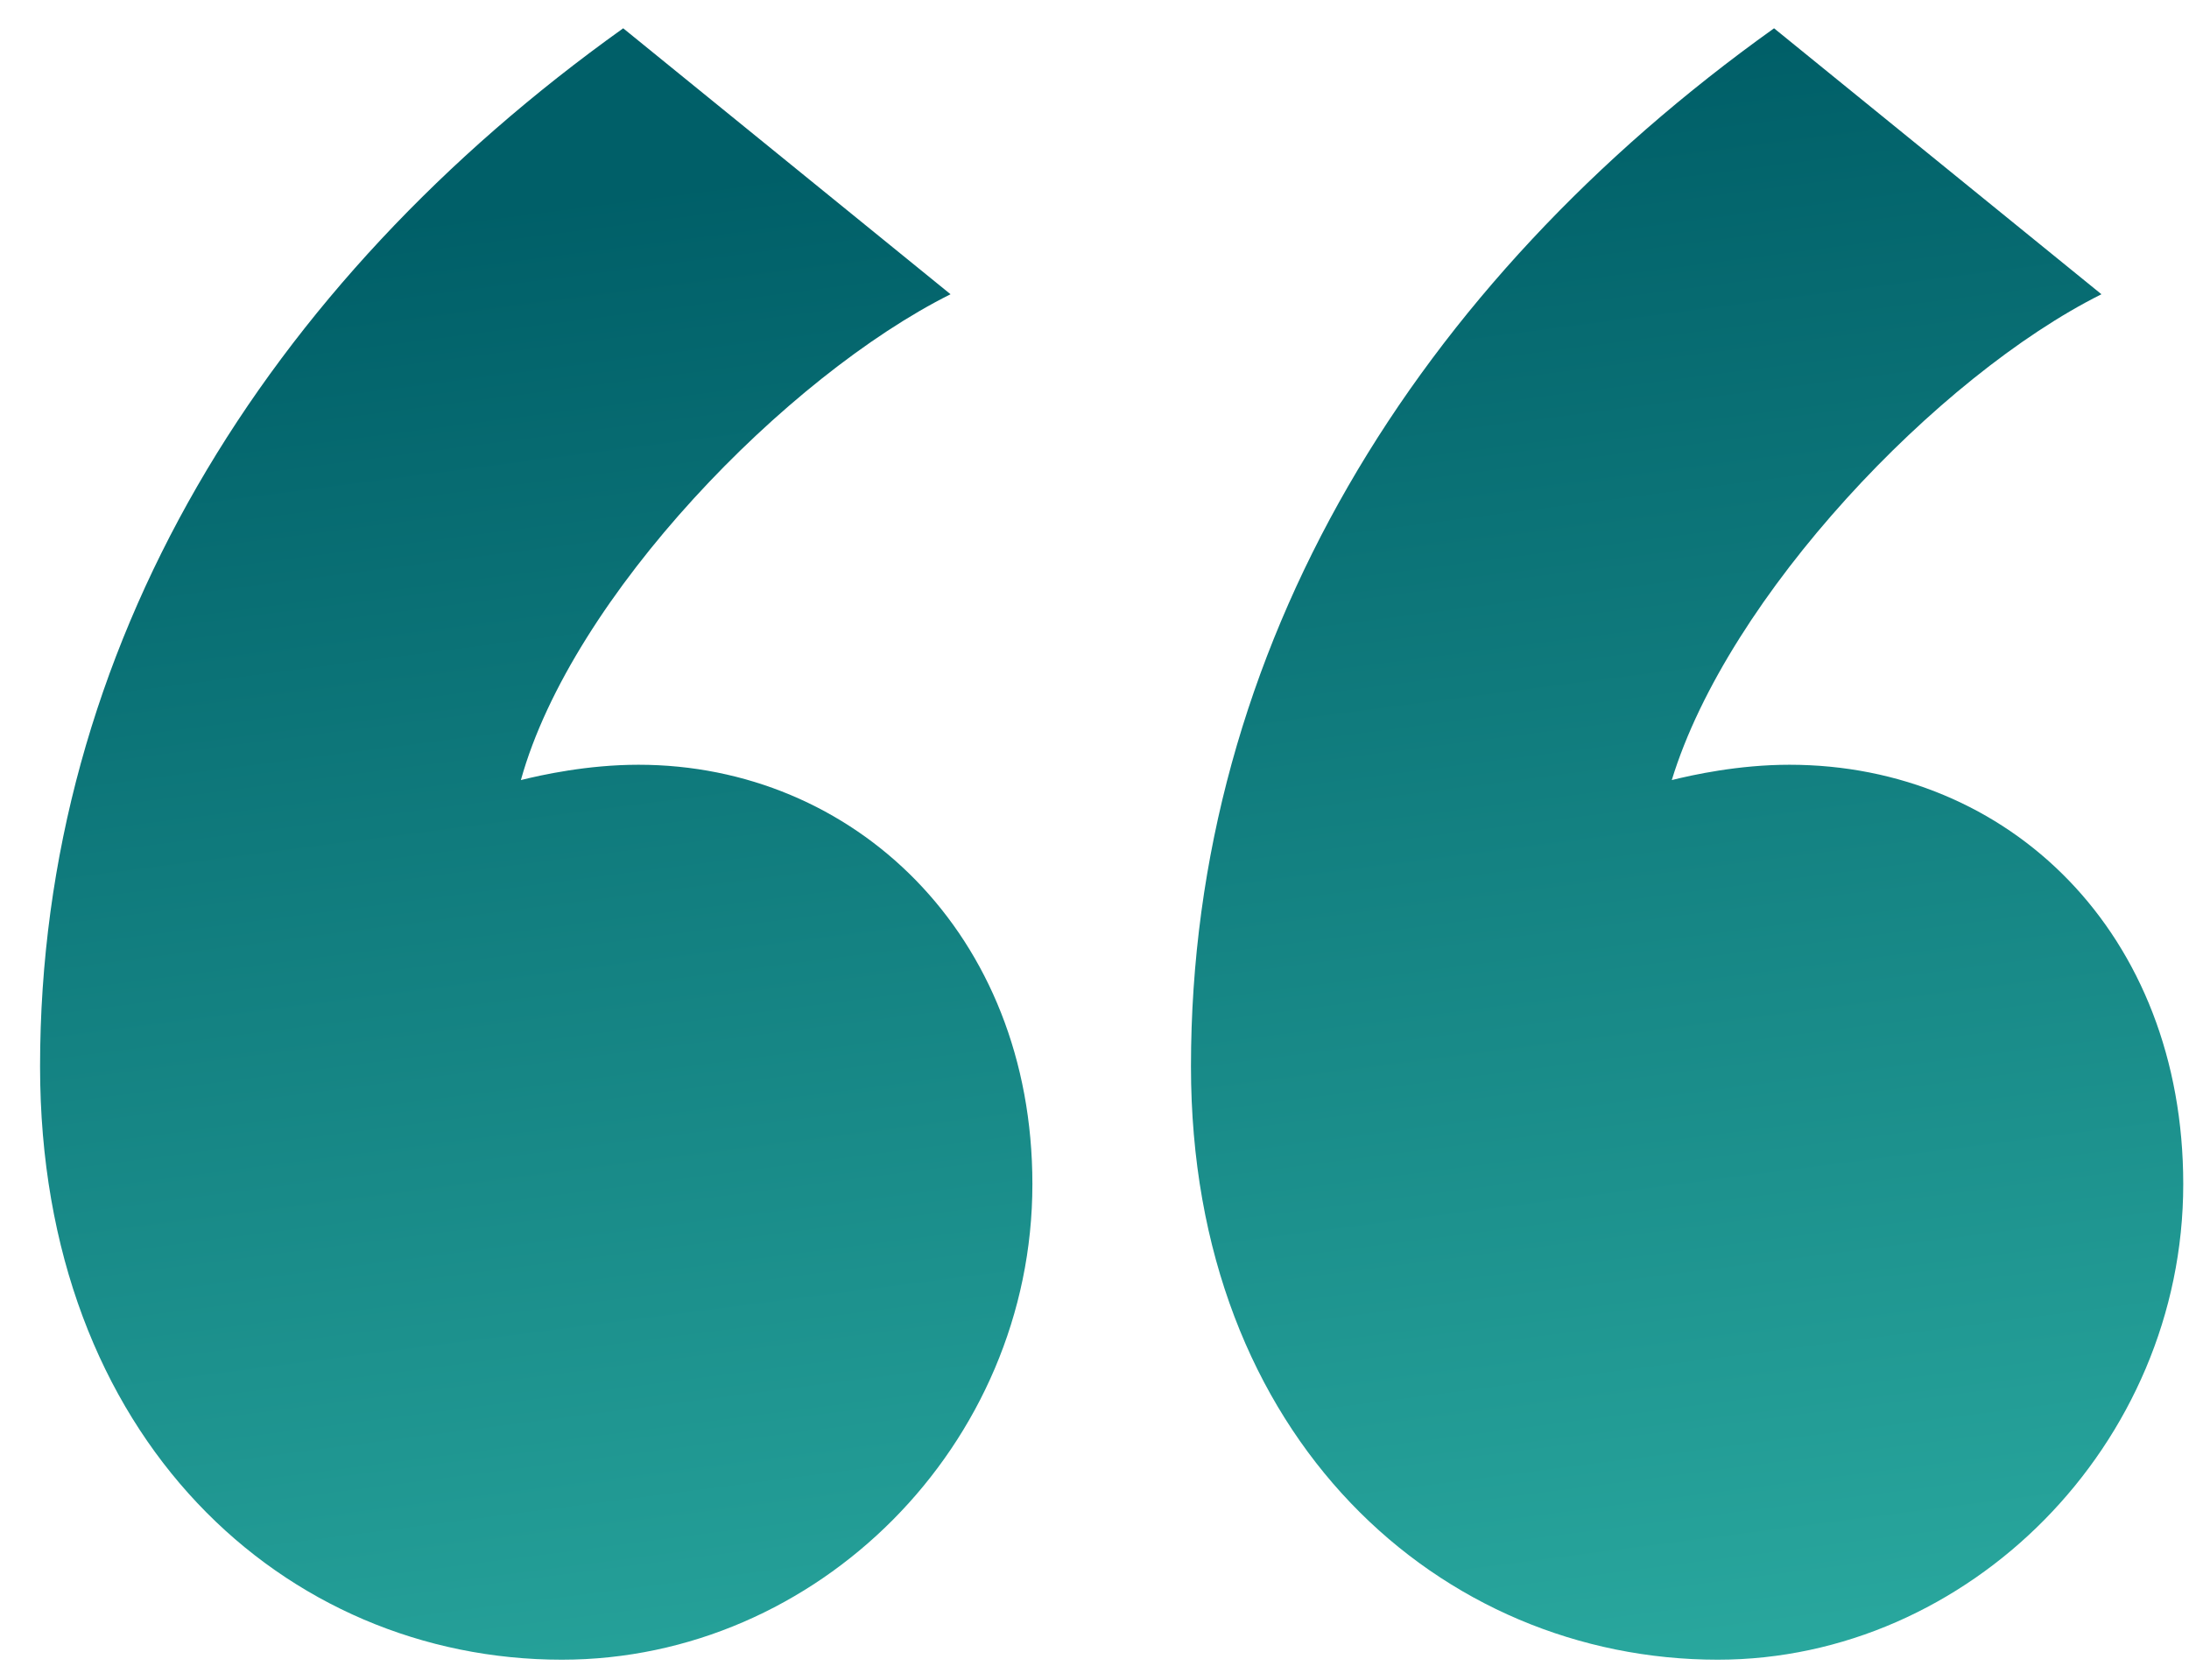
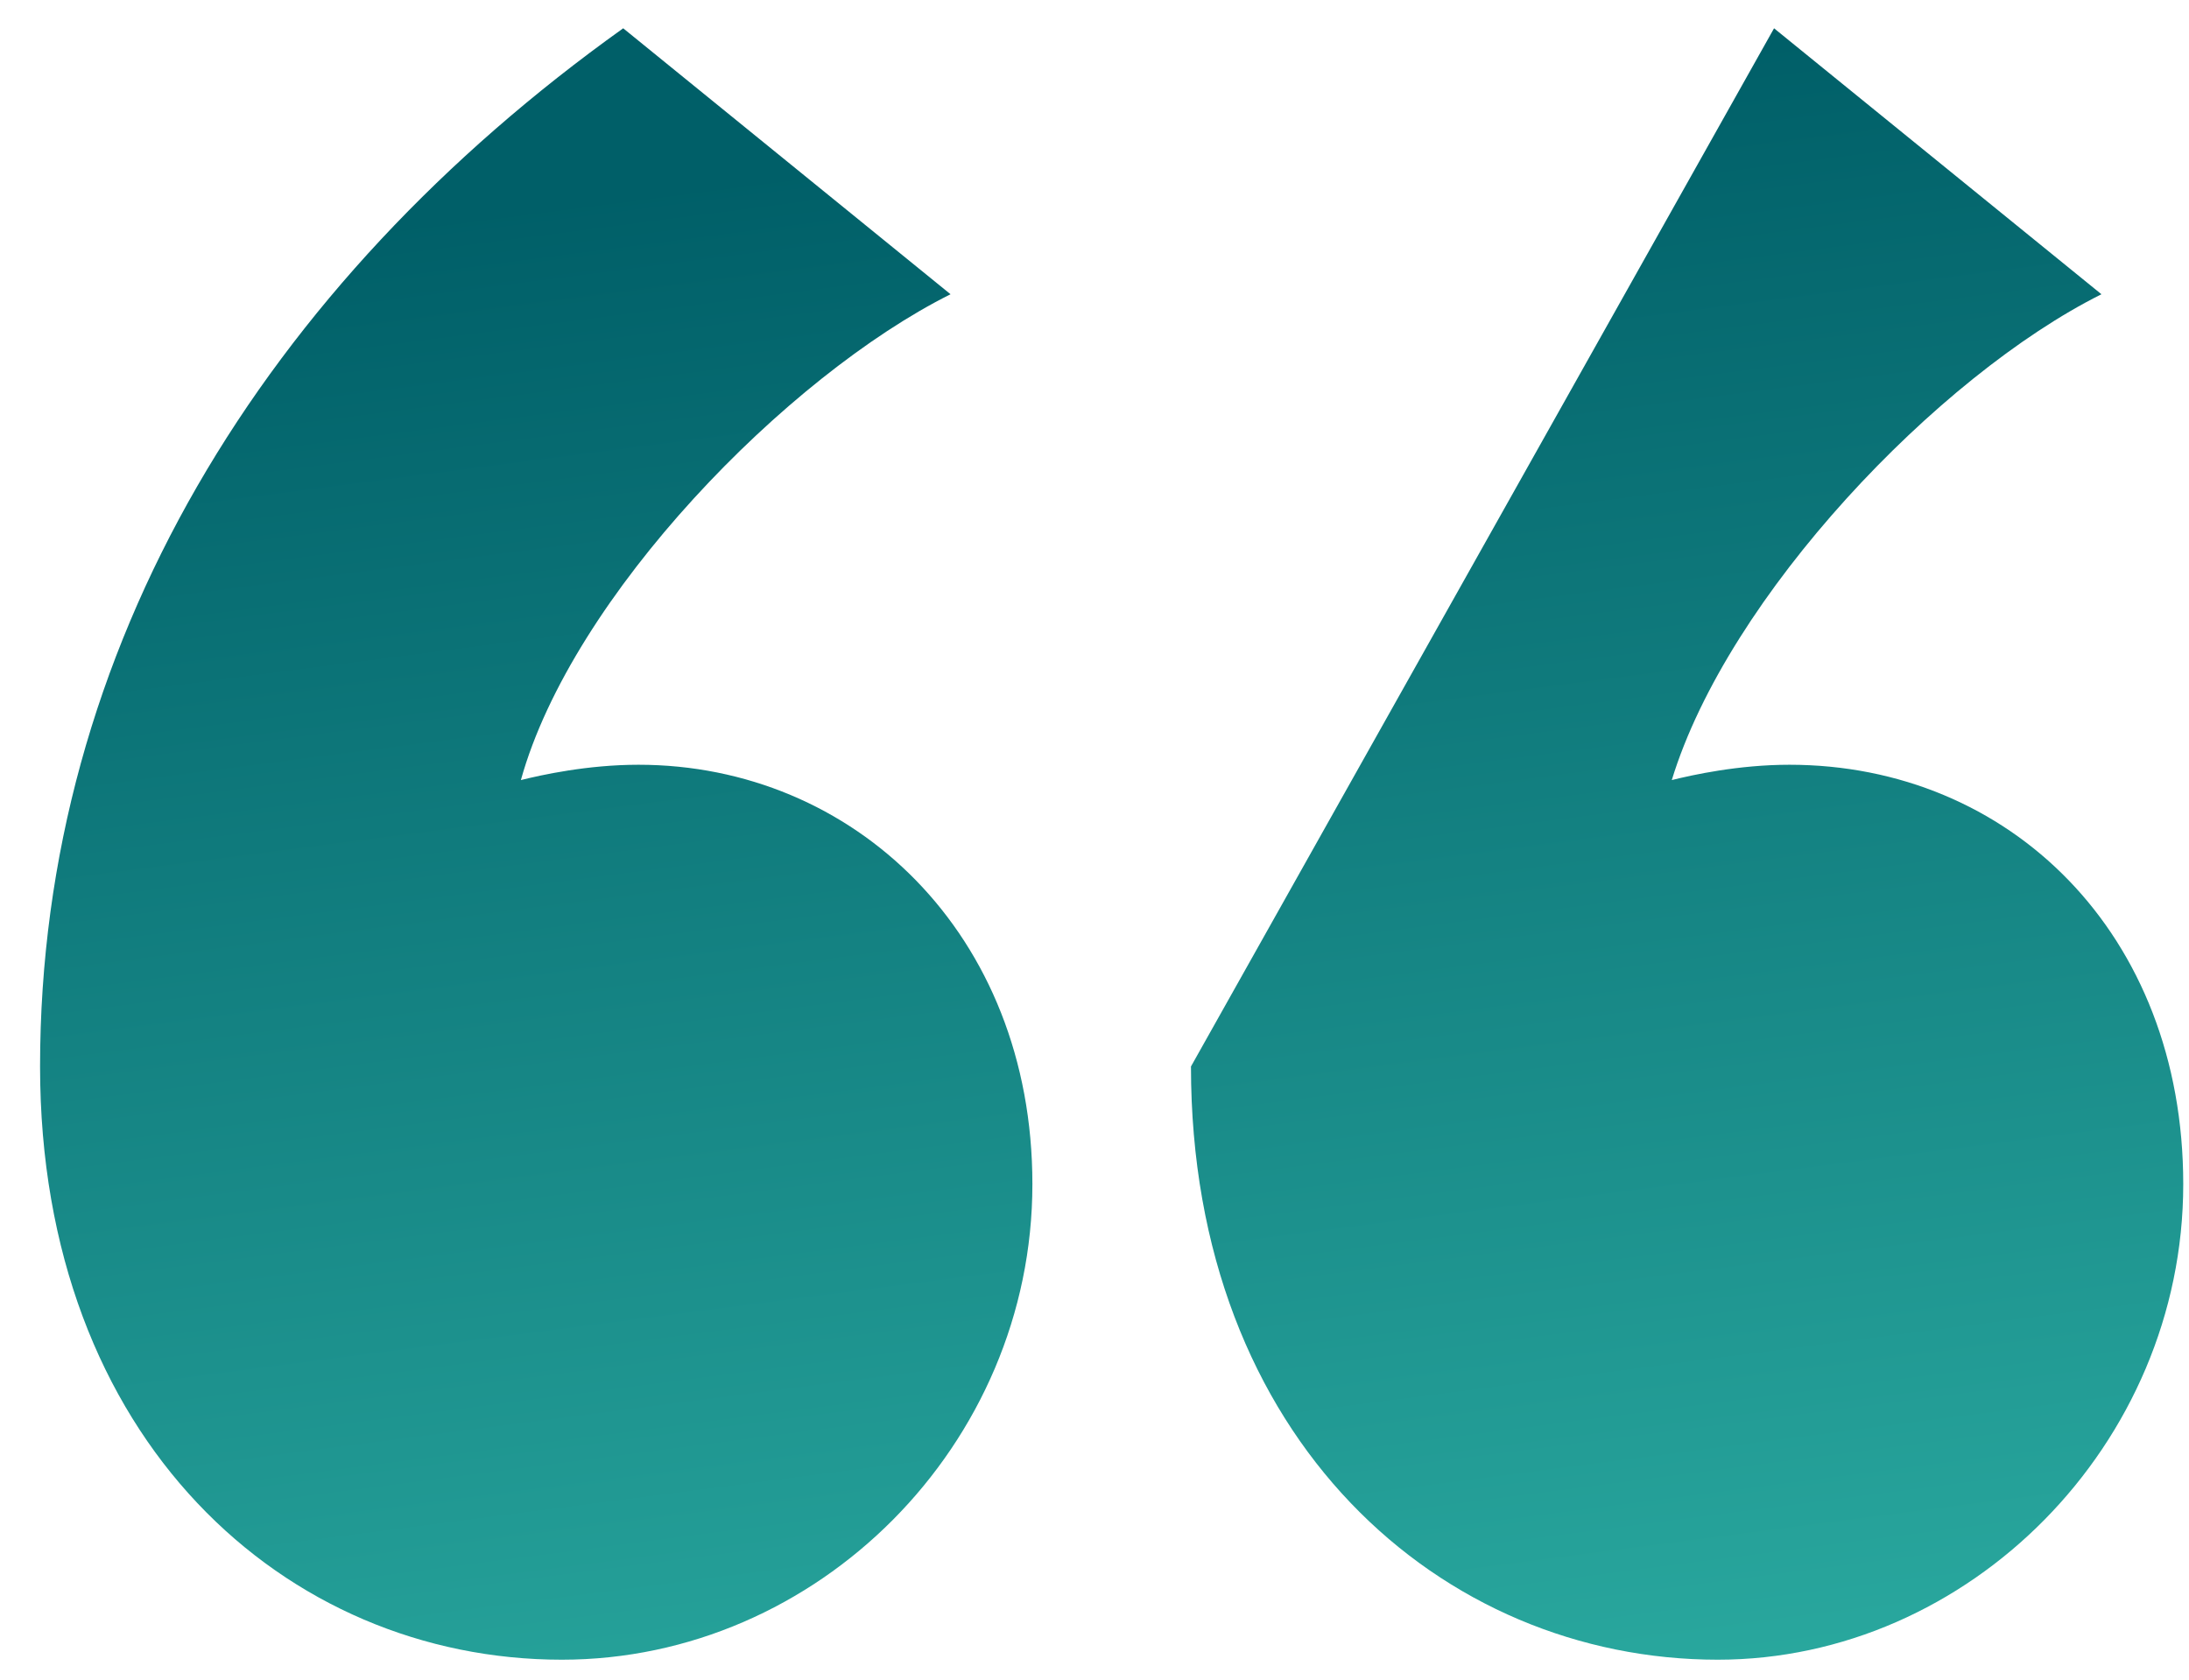
<svg xmlns="http://www.w3.org/2000/svg" width="43" height="33" viewBox="0 0 43 33" fill="none">
-   <path d="M12.242 0.556L18.672 5.781C15.457 7.388 11.237 11.709 10.232 15.326C10.634 15.226 11.538 15.025 12.543 15.025C16.763 15.025 20.28 18.34 20.28 23.264C20.28 28.388 16.06 32.608 11.036 32.608C5.61 32.608 0.787 28.288 0.787 20.953C0.787 12.714 5.208 5.58 12.242 0.556ZM34.849 0.556L41.28 5.781C38.064 7.388 33.945 11.709 32.84 15.326C33.242 15.226 34.146 15.025 35.151 15.025C39.471 15.025 42.887 18.34 42.887 23.264C42.887 28.388 38.667 32.608 33.744 32.608C28.318 32.608 23.395 28.288 23.395 20.953C23.395 12.714 27.816 5.58 34.849 0.556Z" fill="url(#paint0_linear_786_1405)" />
+   <path d="M12.242 0.556L18.672 5.781C15.457 7.388 11.237 11.709 10.232 15.326C10.634 15.226 11.538 15.025 12.543 15.025C16.763 15.025 20.28 18.34 20.28 23.264C20.28 28.388 16.06 32.608 11.036 32.608C5.61 32.608 0.787 28.288 0.787 20.953C0.787 12.714 5.208 5.58 12.242 0.556ZM34.849 0.556L41.28 5.781C38.064 7.388 33.945 11.709 32.84 15.326C33.242 15.226 34.146 15.025 35.151 15.025C39.471 15.025 42.887 18.34 42.887 23.264C42.887 28.388 38.667 32.608 33.744 32.608C28.318 32.608 23.395 28.288 23.395 20.953Z" fill="url(#paint0_linear_786_1405)" />
  <defs>
    <linearGradient id="paint0_linear_786_1405" x1="-3" y1="40" x2="-7.363" y2="6.301" gradientUnits="userSpaceOnUse">
      <stop stop-color="#2CADA2" />
      <stop offset="1" stop-color="#005F68" />
    </linearGradient>
  </defs>
</svg>